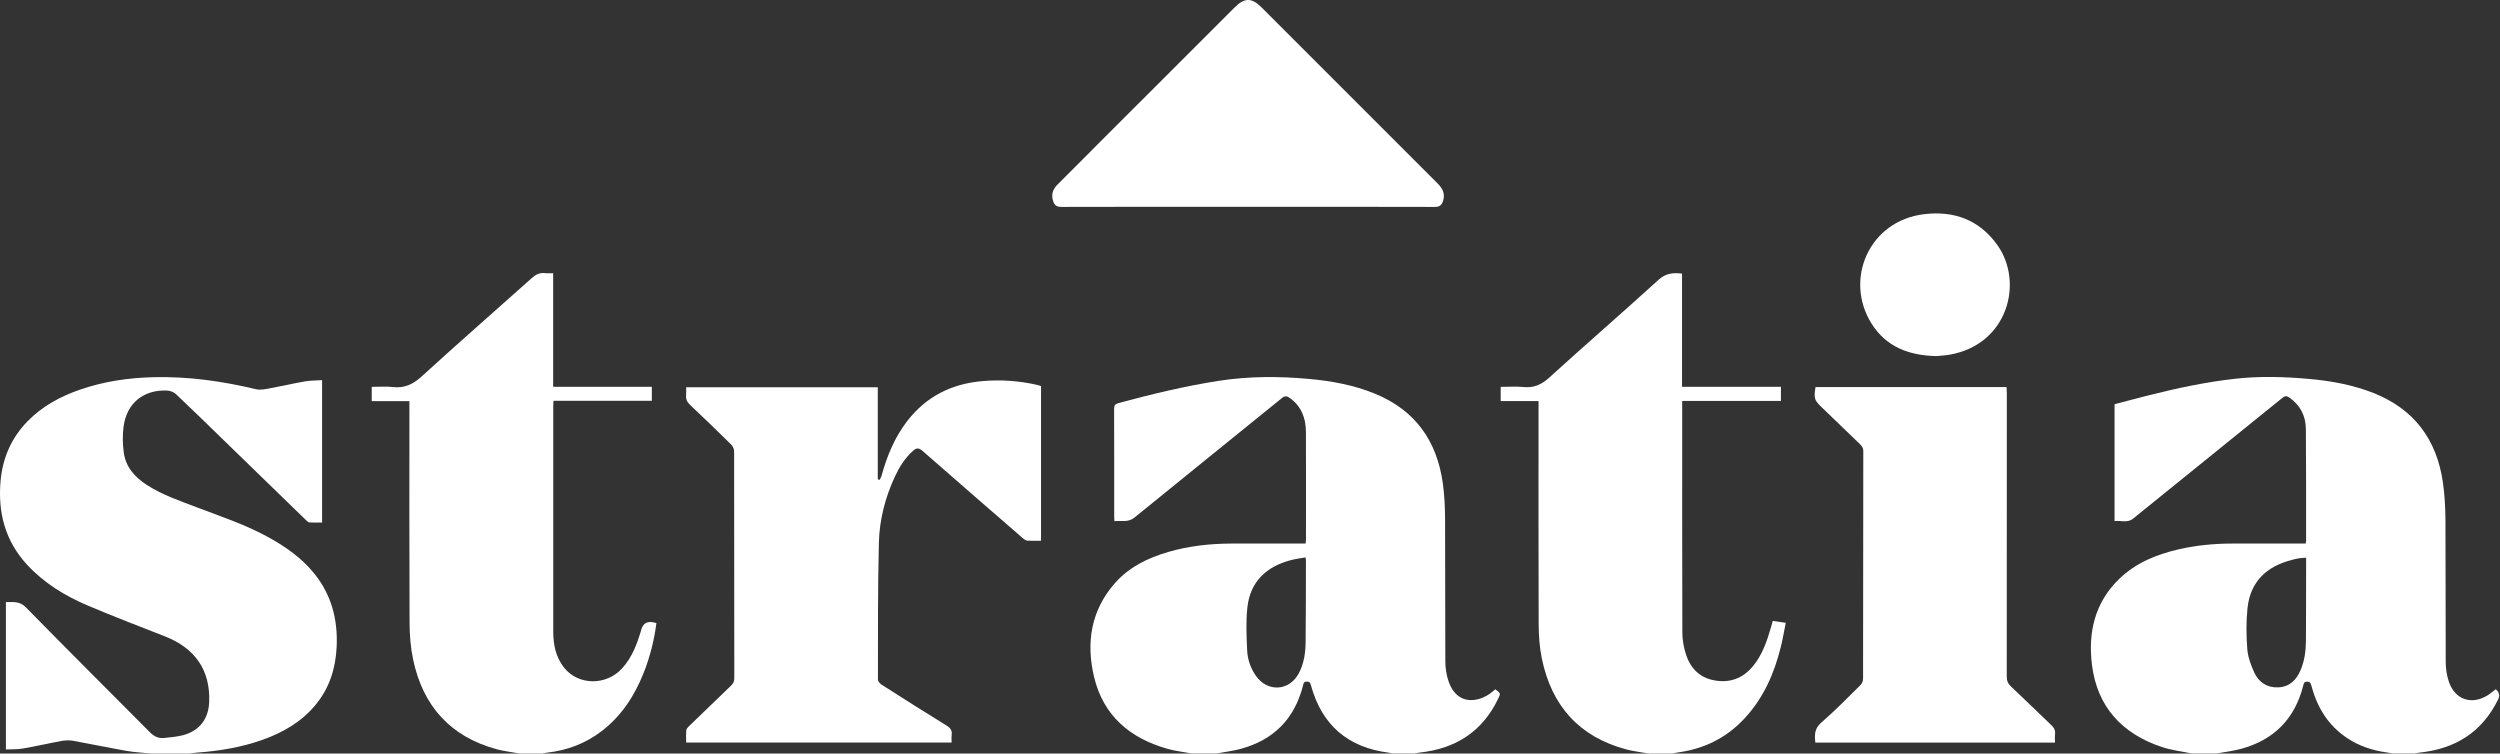
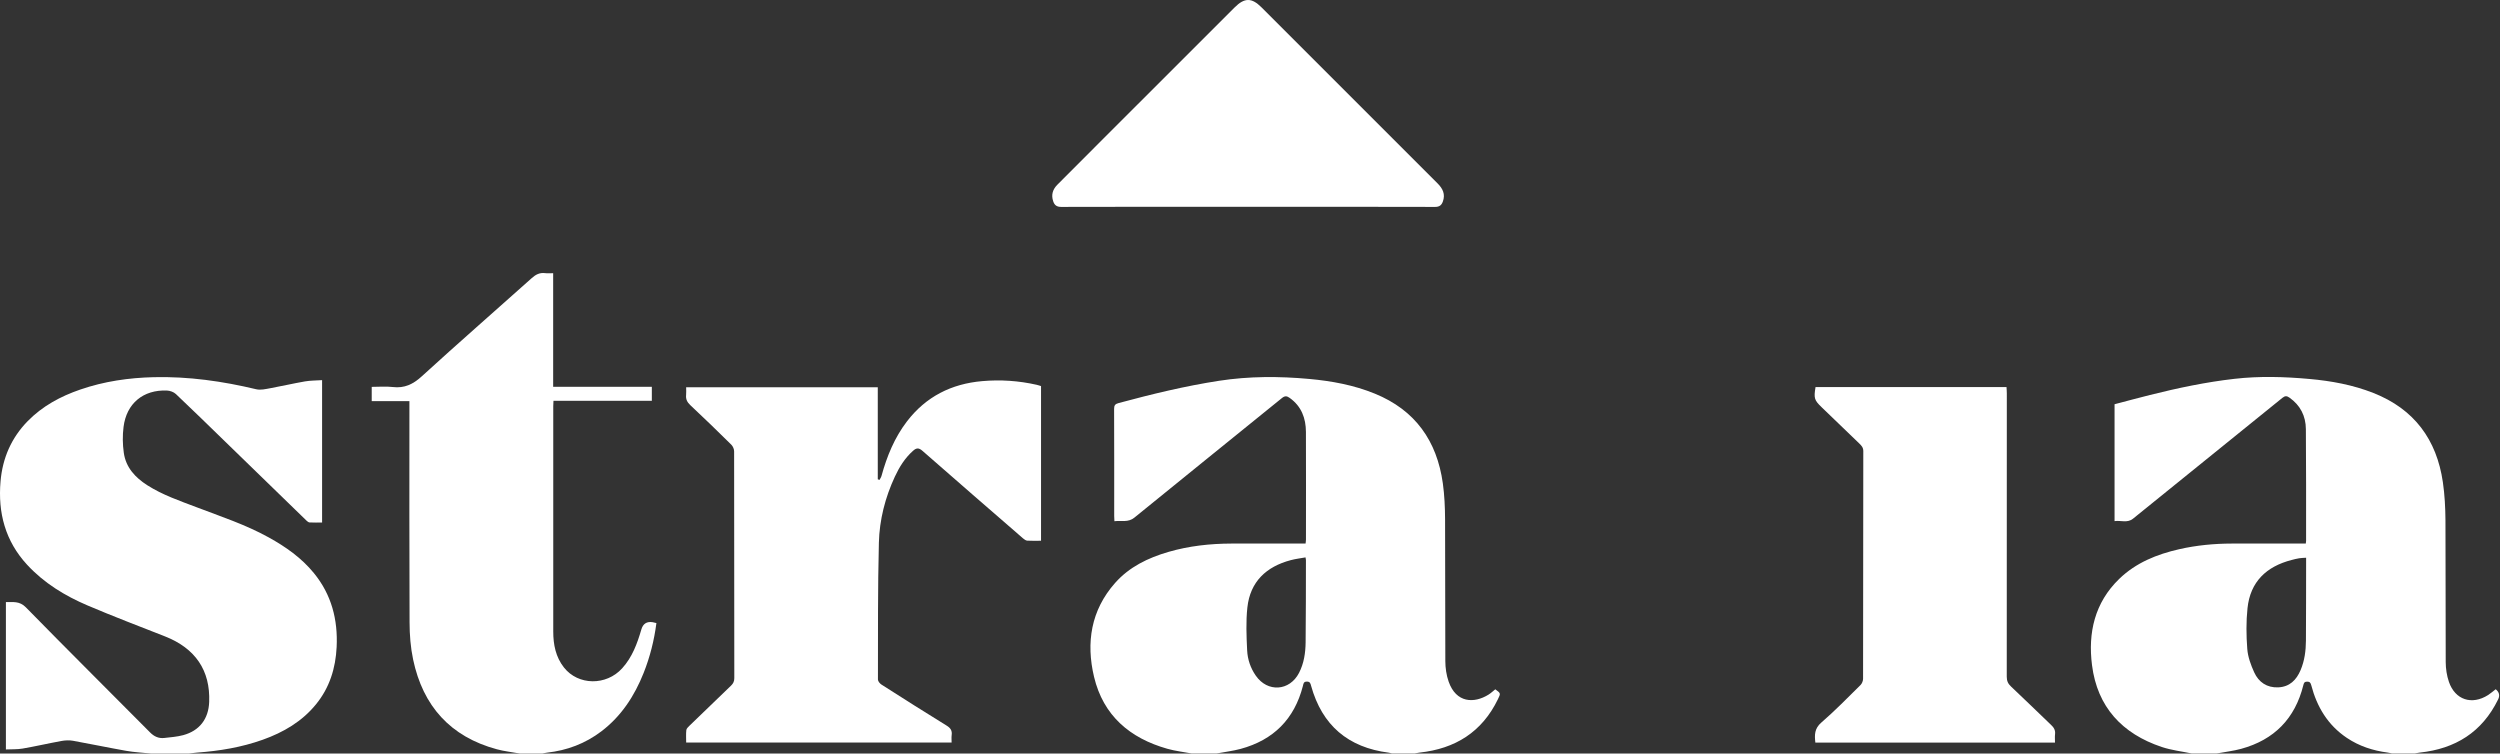
<svg xmlns="http://www.w3.org/2000/svg" id="Layer_2" viewBox="0 0 792 238.71">
  <rect x="0" y="0" width="792" height="238.71" fill="#333333" stroke="none" />
  <defs>
    <style>.cls-1{fill:#fff;}</style>
  </defs>
  <g id="Layer_1-2">
    <g>
      <path class="cls-1" d="M694.39,238.71c-3.19-.67-6.48-1.04-9.56-2.07-12.52-4.19-20.4-12.65-22.08-25.91-1.31-10.26,.83-19.8,8.61-27.33,5.32-5.15,11.95-7.81,19.05-9.42,5.47-1.24,11.03-1.77,16.63-1.78,7.28-.02,14.56,0,21.84,0h1.6c.04-.39,.09-.62,.09-.85,0-11.8,.03-23.6-.07-35.41-.03-4.12-1.74-7.54-5.2-9.97-.82-.58-1.39-.62-2.24,.07-15.75,12.78-31.54,25.51-47.31,38.27-1.83,1.48-3.85,.48-5.86,.78v-37.03c3.71-.97,7.45-1.99,11.22-2.93,8.83-2.21,17.73-4.09,26.79-5.12,7.88-.9,15.77-.67,23.65,.04,6.98,.62,13.83,1.87,20.38,4.46,12.89,5.1,20,14.73,21.97,28.25,.58,3.98,.79,8.05,.82,12.08,.09,14.98,0,29.96,.08,44.94,.01,2.08,.34,4.25,1.01,6.22,1.96,5.74,7.29,7.46,12.43,4.18,.84-.54,1.6-1.22,2.4-1.83q1.68,1.36,.76,3.23c-5.06,10.37-13.56,15.65-24.84,16.84-.52,.06-1.04,.19-1.55,.28h-7.23c-.46-.1-.92-.23-1.39-.29-4.65-.61-9-2.03-12.91-4.65-6.02-4.03-9.48-9.81-11.28-16.69-.2-.76-.47-1.14-1.34-1.13-.85,.02-1,.46-1.17,1.14-2.62,10.55-9.21,17.29-19.69,20.15-2.54,.69-5.18,.99-7.77,1.47h-7.81Zm36.19-62.02c-.87,.06-1.55,.06-2.2,.17-.8,.13-1.6,.33-2.39,.54-7.98,2.06-13.1,6.88-13.98,15.27-.45,4.27-.4,8.65-.07,12.93,.19,2.51,1.13,5.07,2.19,7.4,1.42,3.12,4.03,4.9,7.59,4.76,3.61-.15,5.78-2.32,7.11-5.47,1.26-2.97,1.67-6.13,1.69-9.31,.06-8.28,.04-16.56,.06-24.84,0-.43,0-.85,0-1.45Z" />
      <path class="cls-1" d="M377.58,238.71c-2.59-.49-5.24-.78-7.77-1.5-11.86-3.35-20.29-10.51-23.21-22.76-2.58-10.84-1-21.11,6.66-29.77,4.51-5.1,10.45-7.95,16.88-9.83,6.52-1.9,13.22-2.63,19.99-2.65,7.23-.03,14.47,0,21.7,0h1.78c.05-.51,.12-.88,.12-1.25,0-11.37,.04-22.74-.01-34.11-.02-4.35-1.42-8.12-5.13-10.77-.88-.63-1.5-.75-2.48,.04-15.56,12.64-31.19,25.19-46.72,37.86-2.01,1.64-4.08,.86-6.34,1.15-.03-.62-.07-1.12-.07-1.63,0-11.32,.02-22.64-.03-33.97,0-1.14,.36-1.54,1.43-1.83,10.51-2.83,21.07-5.4,31.84-7.06,9.49-1.46,19-1.45,28.53-.58,7.13,.65,14.11,1.93,20.78,4.65,12.81,5.22,19.68,14.97,21.56,28.41,.52,3.75,.69,7.58,.71,11.37,.08,14.98,0,29.97,.08,44.95,.01,2.18,.33,4.46,1.05,6.5,2.38,6.82,8.09,6.96,12.63,4.13,.77-.48,1.44-1.12,2.15-1.69,1.75,1.28,1.74,1.27,.82,3.16-5.03,10.39-13.53,15.67-24.81,16.89-.52,.06-1.03,.19-1.54,.28h-7.23c-.32-.08-.64-.21-.97-.25-12.89-1.64-21.15-8.65-24.63-21.2-.2-.73-.31-1.32-1.33-1.32-1.08,0-1.08,.69-1.26,1.38-2.69,10.48-9.31,17.12-19.73,19.94-2.49,.67-5.08,.97-7.62,1.45h-7.81Zm36.01-62.13c-1.6,.29-3.16,.47-4.66,.87-7.77,2.06-12.86,6.8-13.76,14.98-.49,4.5-.29,9.11-.07,13.65,.14,2.83,1.07,5.57,2.73,7.96,3.72,5.38,10.72,4.93,13.71-.88,1.56-3.03,2.04-6.32,2.08-9.64,.1-8.71,.08-17.42,.1-26.13,0-.18-.05-.36-.13-.81Z" />
      <path class="cls-1" d="M47.75,238.71c-2.58-.27-5.18-.39-7.73-.84-5.64-.99-11.24-2.18-16.87-3.19-1.19-.21-2.48-.16-3.67,.06-4.12,.75-8.21,1.7-12.33,2.41-1.69,.29-3.45,.19-5.28,.28v-46.69c2.24,.05,4.29-.41,6.34,1.68,13.01,13.29,26.22,26.4,39.32,39.6,1.29,1.3,2.72,1.97,4.51,1.77,2-.23,4.05-.37,5.98-.89,5.2-1.4,8.05-5.15,8.25-10.53,.38-9.98-4.37-16.97-14-20.76-8.2-3.22-16.43-6.35-24.53-9.8-7.18-3.06-13.79-7.09-19.16-12.91C1.68,171.42-.69,162.47,.17,152.51c.63-7.36,3.41-13.79,8.6-19.09,4.68-4.78,10.42-7.87,16.69-10.02,7.54-2.59,15.32-3.72,23.27-3.91,11.01-.26,21.79,1.28,32.47,3.83,1.36,.32,2.93-.06,4.37-.32,3.69-.67,7.35-1.53,11.05-2.17,1.73-.3,3.53-.27,5.42-.4v45.11c-1.31,0-2.64,.04-3.97-.03-.32-.02-.68-.3-.94-.55-8.68-8.42-17.35-16.85-26.02-25.28-5.11-4.97-10.21-9.96-15.39-14.85-.69-.65-1.87-1.07-2.84-1.11-7.5-.3-12.81,4.08-13.74,11.54-.34,2.69-.3,5.5,.08,8.18,.65,4.65,3.62,7.85,7.47,10.3,4.83,3.08,10.22,4.91,15.53,6.93,7.73,2.95,15.61,5.54,22.89,9.57,5.39,2.98,10.38,6.48,14.32,11.3,5.6,6.83,7.64,14.78,7.22,23.44-.32,6.7-2.23,12.88-6.54,18.15-4.46,5.47-10.32,8.88-16.87,11.22-6.72,2.4-13.68,3.55-20.77,4.07-.86,.06-1.71,.2-2.56,.3h-12.15Z" />
      <path class="cls-1" d="M164.63,238.71c-2.41-.44-4.87-.7-7.23-1.34-14.71-3.97-23.41-13.69-26.52-28.41-.81-3.83-1.12-7.83-1.13-11.75-.1-22.69-.05-45.38-.05-68.08v-2.06h-11.94v-4.51c2.26,0,4.49-.21,6.66,.05,3.72,.44,6.44-.87,9.21-3.4,11.49-10.5,23.23-20.72,34.82-31.1,1.28-1.15,2.52-1.79,4.23-1.58,.79,.1,1.61,.02,2.56,.02v35.99h31.26v4.44h-31.16c-.03,.66-.07,1.17-.07,1.68,0,23.8,0,47.6,0,71.4,0,4.14,.77,8.07,3.39,11.4,4.5,5.72,13.39,5.84,18.44,.26,3.2-3.52,4.78-7.85,6.08-12.31q.79-2.73,3.57-2.3c.37,.06,.73,.17,1.2,.28-.71,5.47-2.03,10.72-4.04,15.78-2.9,7.29-7.05,13.68-13.37,18.5-5.11,3.89-10.9,6.07-17.26,6.77-.47,.05-.94,.18-1.41,.28h-7.23Z" />
-       <path class="cls-1" d="M522.24,238.71c-2.36-.43-4.77-.69-7.08-1.31-14.91-3.99-23.62-13.84-26.7-28.75-.73-3.55-.99-7.26-1.01-10.9-.09-22.88-.04-45.77-.04-68.65,0-.62,0-1.23,0-2.04h-11.99v-4.5c2.43,0,4.85-.19,7.22,.05,3.31,.34,5.72-.77,8.2-3.02,11.43-10.41,23.14-20.52,34.56-30.93,2.32-2.12,4.63-2.32,7.47-1.98v35.86h31.33v4.48h-31.28v1.7c0,23.89-.03,47.79,.05,71.68,0,2.22,.41,4.52,1.06,6.65,1.35,4.45,4.26,7.58,8.97,8.47,4.94,.94,9.14-.57,12.37-4.51,2.93-3.58,4.4-7.86,5.66-12.22,.18-.64,.36-1.29,.58-2.09,1.32,.2,2.58,.38,4.12,.61-.52,2.58-.93,5.08-1.54,7.53-2.11,8.58-5.58,16.48-11.75,23-5.76,6.09-12.86,9.49-21.13,10.57-.52,.07-1.03,.2-1.54,.3h-7.52Z" />
      <path class="cls-1" d="M301.47,235.24h-84.09c0-1.38-.09-2.68,.05-3.95,.05-.48,.57-.96,.96-1.35,4.39-4.26,8.79-8.51,13.21-12.74,.71-.68,1.03-1.38,1.03-2.38-.03-23.95-.01-47.89-.06-71.84,0-.71-.38-1.59-.88-2.09-4.28-4.23-8.6-8.43-13-12.54-1.02-.96-1.47-1.91-1.33-3.25,.08-.76,.01-1.53,.01-2.42h60.71v29.17l.56,.18c.21-.42,.5-.82,.62-1.26,1.71-6.22,4.11-12.11,8.07-17.28,6.02-7.85,14.08-11.9,23.84-12.75,5.8-.51,11.55-.12,17.23,1.16,.46,.1,.91,.27,1.4,.41v49c-1.5,0-2.94,.06-4.36-.03-.46-.03-.96-.39-1.34-.72-10.63-9.22-21.26-18.43-31.84-27.71-1.16-1.02-1.9-1.02-2.99-.05-2.58,2.29-4.35,5.13-5.78,8.21-3.08,6.63-4.88,13.67-5.06,20.92-.36,14.44-.27,28.9-.3,43.35,0,.54,.6,1.26,1.11,1.59,6.86,4.38,13.73,8.75,20.66,13.01,1.24,.77,1.77,1.57,1.59,2.98-.1,.75-.02,1.52-.02,2.37Z" />
      <path class="cls-1" d="M575.15,122.63h60.51c.04,.7,.1,1.36,.1,2.01,0,29.92,.01,59.84-.02,89.75,0,1.32,.39,2.21,1.36,3.11,4.29,4.02,8.47,8.15,12.73,12.2,.88,.83,1.35,1.67,1.21,2.89-.1,.84-.02,1.71-.02,2.66h-75.92c-.28-2.44-.29-4.46,1.89-6.34,4.33-3.75,8.34-7.86,12.42-11.89,.47-.47,.81-1.31,.81-1.99,.04-24.04,.02-48.08,.07-72.12,0-1.15-.59-1.75-1.27-2.41-3.99-3.84-7.99-7.68-11.97-11.53-2.3-2.22-2.47-2.84-1.89-6.34Z" />
      <path class="cls-1" d="M395.34,65.51c-19.72,0-39.44-.02-59.16,.04-1.44,0-2.13-.58-2.53-1.79-.69-2.05-.15-3.78,1.35-5.27,4.87-4.88,9.73-9.76,14.61-14.64,13.84-13.84,27.68-27.67,41.52-41.5,3.12-3.12,5.4-3.13,8.48-.05,18.61,18.61,37.21,37.23,55.83,55.82,1.64,1.64,2.49,3.41,1.66,5.71-.4,1.12-1.04,1.72-2.44,1.72-19.77-.06-39.54-.04-59.31-.04Z" />
-       <path class="cls-1" d="M613.53,112.81c-8.94-.18-16.04-3.01-20.62-10.29-8.73-13.91-.9-32.55,16.65-34.67,9.54-1.15,17.56,1.84,23.22,9.81,8.36,11.75,3.37,31.34-14.95,34.67-1.6,.29-3.25,.36-4.31,.48Z" />
    </g>
  </g>
</svg>